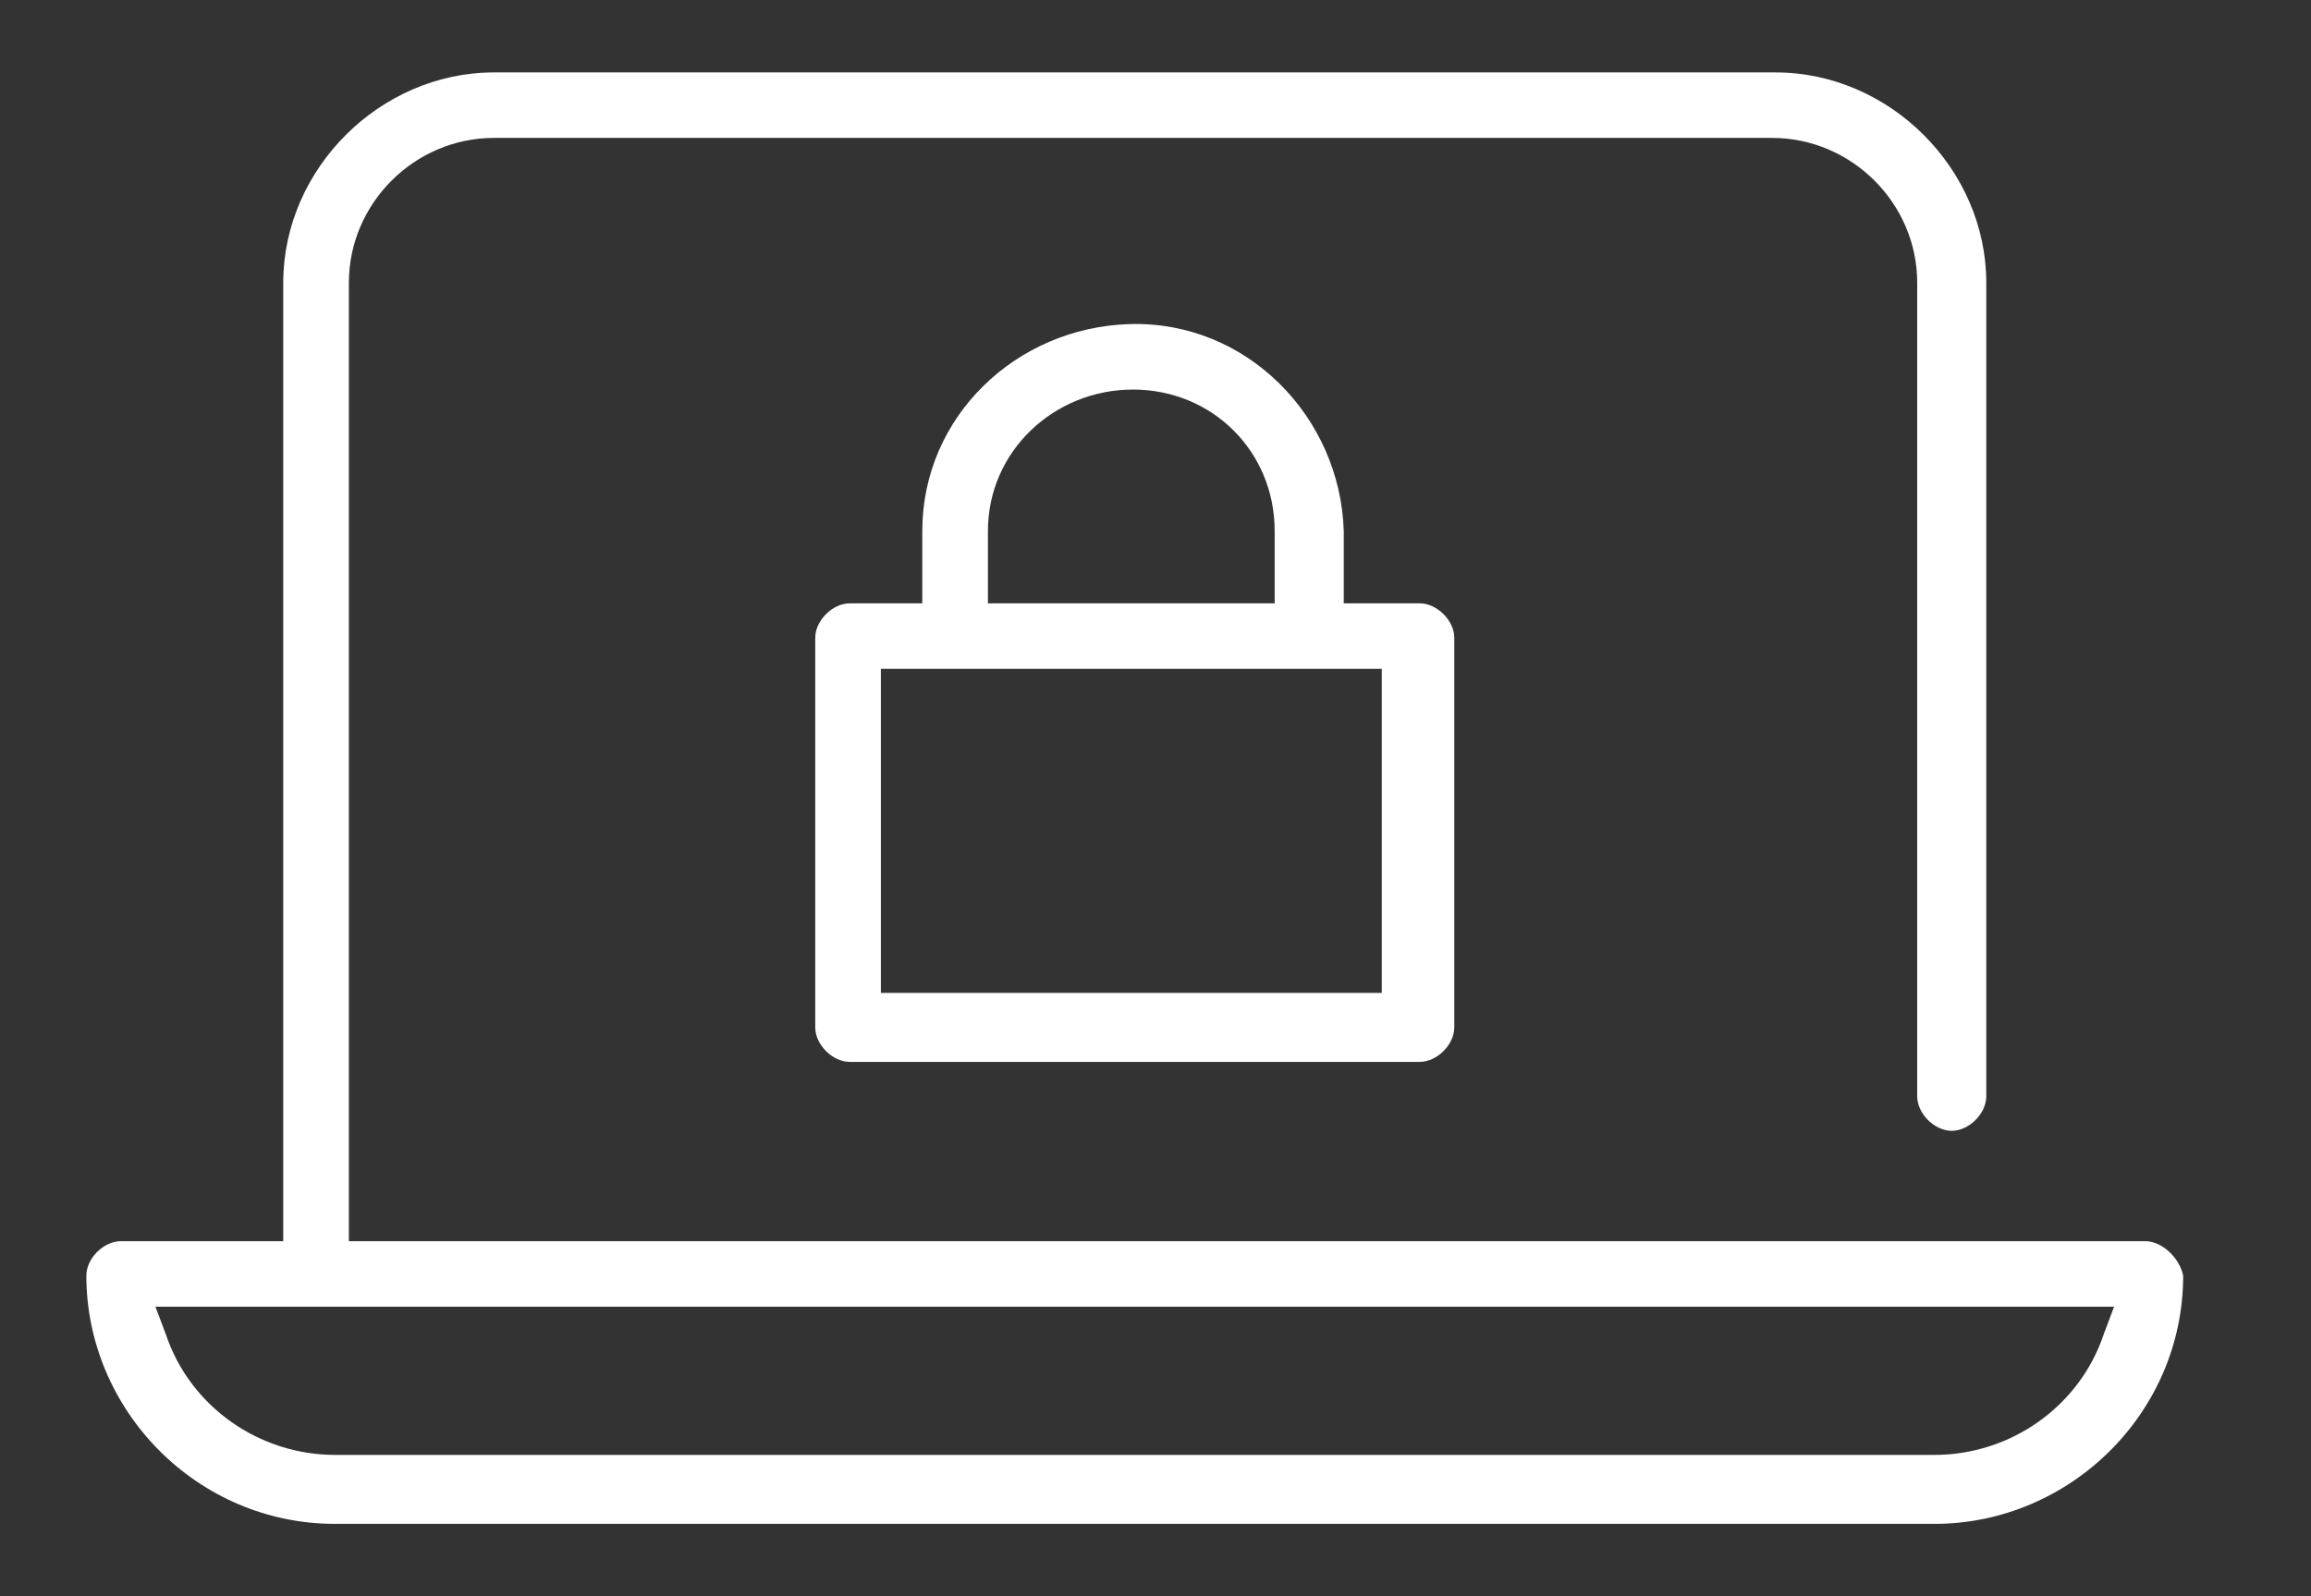
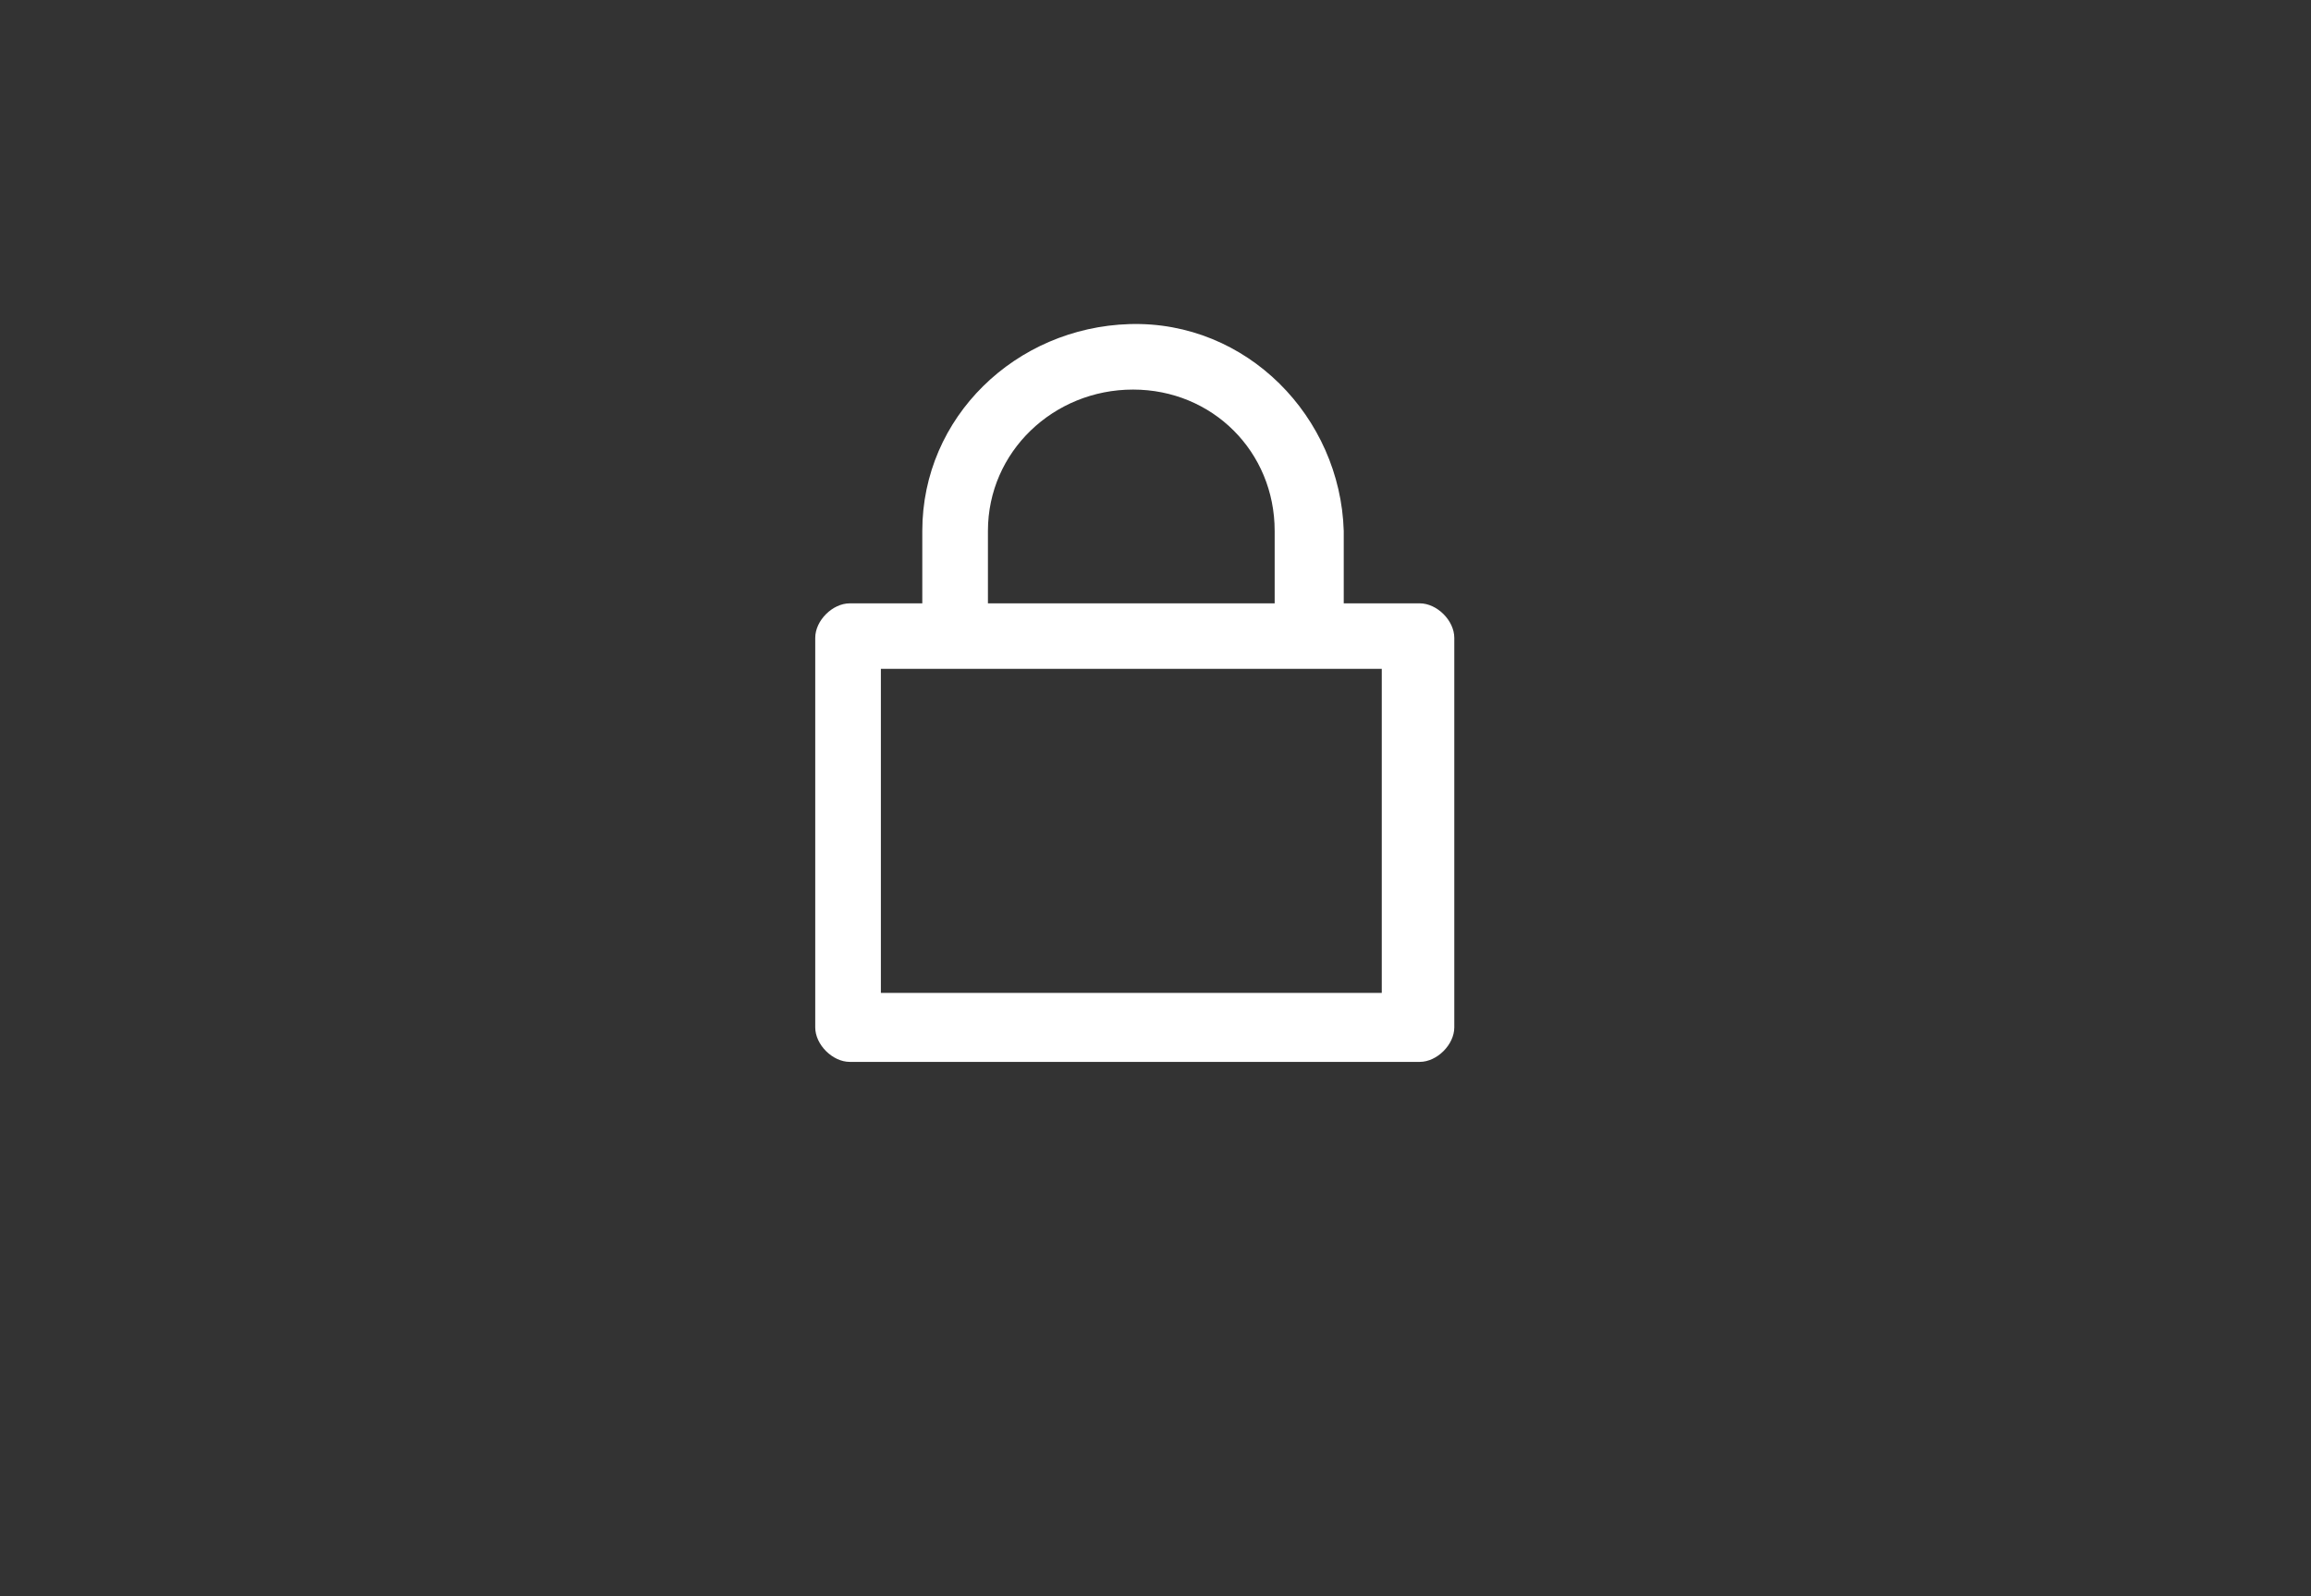
<svg xmlns="http://www.w3.org/2000/svg" width="55" height="38" viewBox="0 0 55 38" fill="none">
  <rect x="0" y="0" width="55" height="38" fill="#333333" stroke="none" />
-   <path d="M51.054 29.547H8.303V6.73C8.303 4.842 9.865 3.283 11.756 3.283H42.175C44.066 3.283 45.628 4.842 45.628 6.73V26.099C45.628 26.51 46.039 26.92 46.45 26.92C46.861 26.92 47.272 26.51 47.272 26.099V6.73C47.272 4.022 44.97 1.724 42.257 1.724H11.756C9.043 1.724 6.741 4.022 6.741 6.73V29.547H2.877C2.466 29.547 2.055 29.957 2.055 30.367C2.055 33.568 4.686 36.277 7.974 36.277H46.039C49.245 36.277 51.958 33.65 51.958 30.367C51.876 29.957 51.465 29.547 51.054 29.547ZM50.067 31.762C49.492 33.486 47.847 34.635 46.039 34.635H7.974C6.166 34.635 4.522 33.486 3.946 31.762L3.699 31.106H50.314L50.067 31.762Z" fill="#FFFFFF" />
  <path d="M31.98 14.363V12.639C31.898 9.931 29.678 7.633 26.883 7.715C24.17 7.797 21.95 9.931 21.95 12.639V14.363H20.224C19.813 14.363 19.402 14.773 19.402 15.184V24.458C19.402 24.868 19.813 25.279 20.224 25.279H33.789C34.2 25.279 34.611 24.868 34.611 24.458V15.184C34.611 14.773 34.2 14.363 33.789 14.363H31.98ZM23.512 12.639C23.512 10.752 25.075 9.274 26.965 9.274C28.856 9.274 30.336 10.752 30.336 12.639V14.363H23.512V12.639ZM32.885 23.637H20.964V15.922H32.885V23.637Z" fill="#FFFFFF" />
</svg>